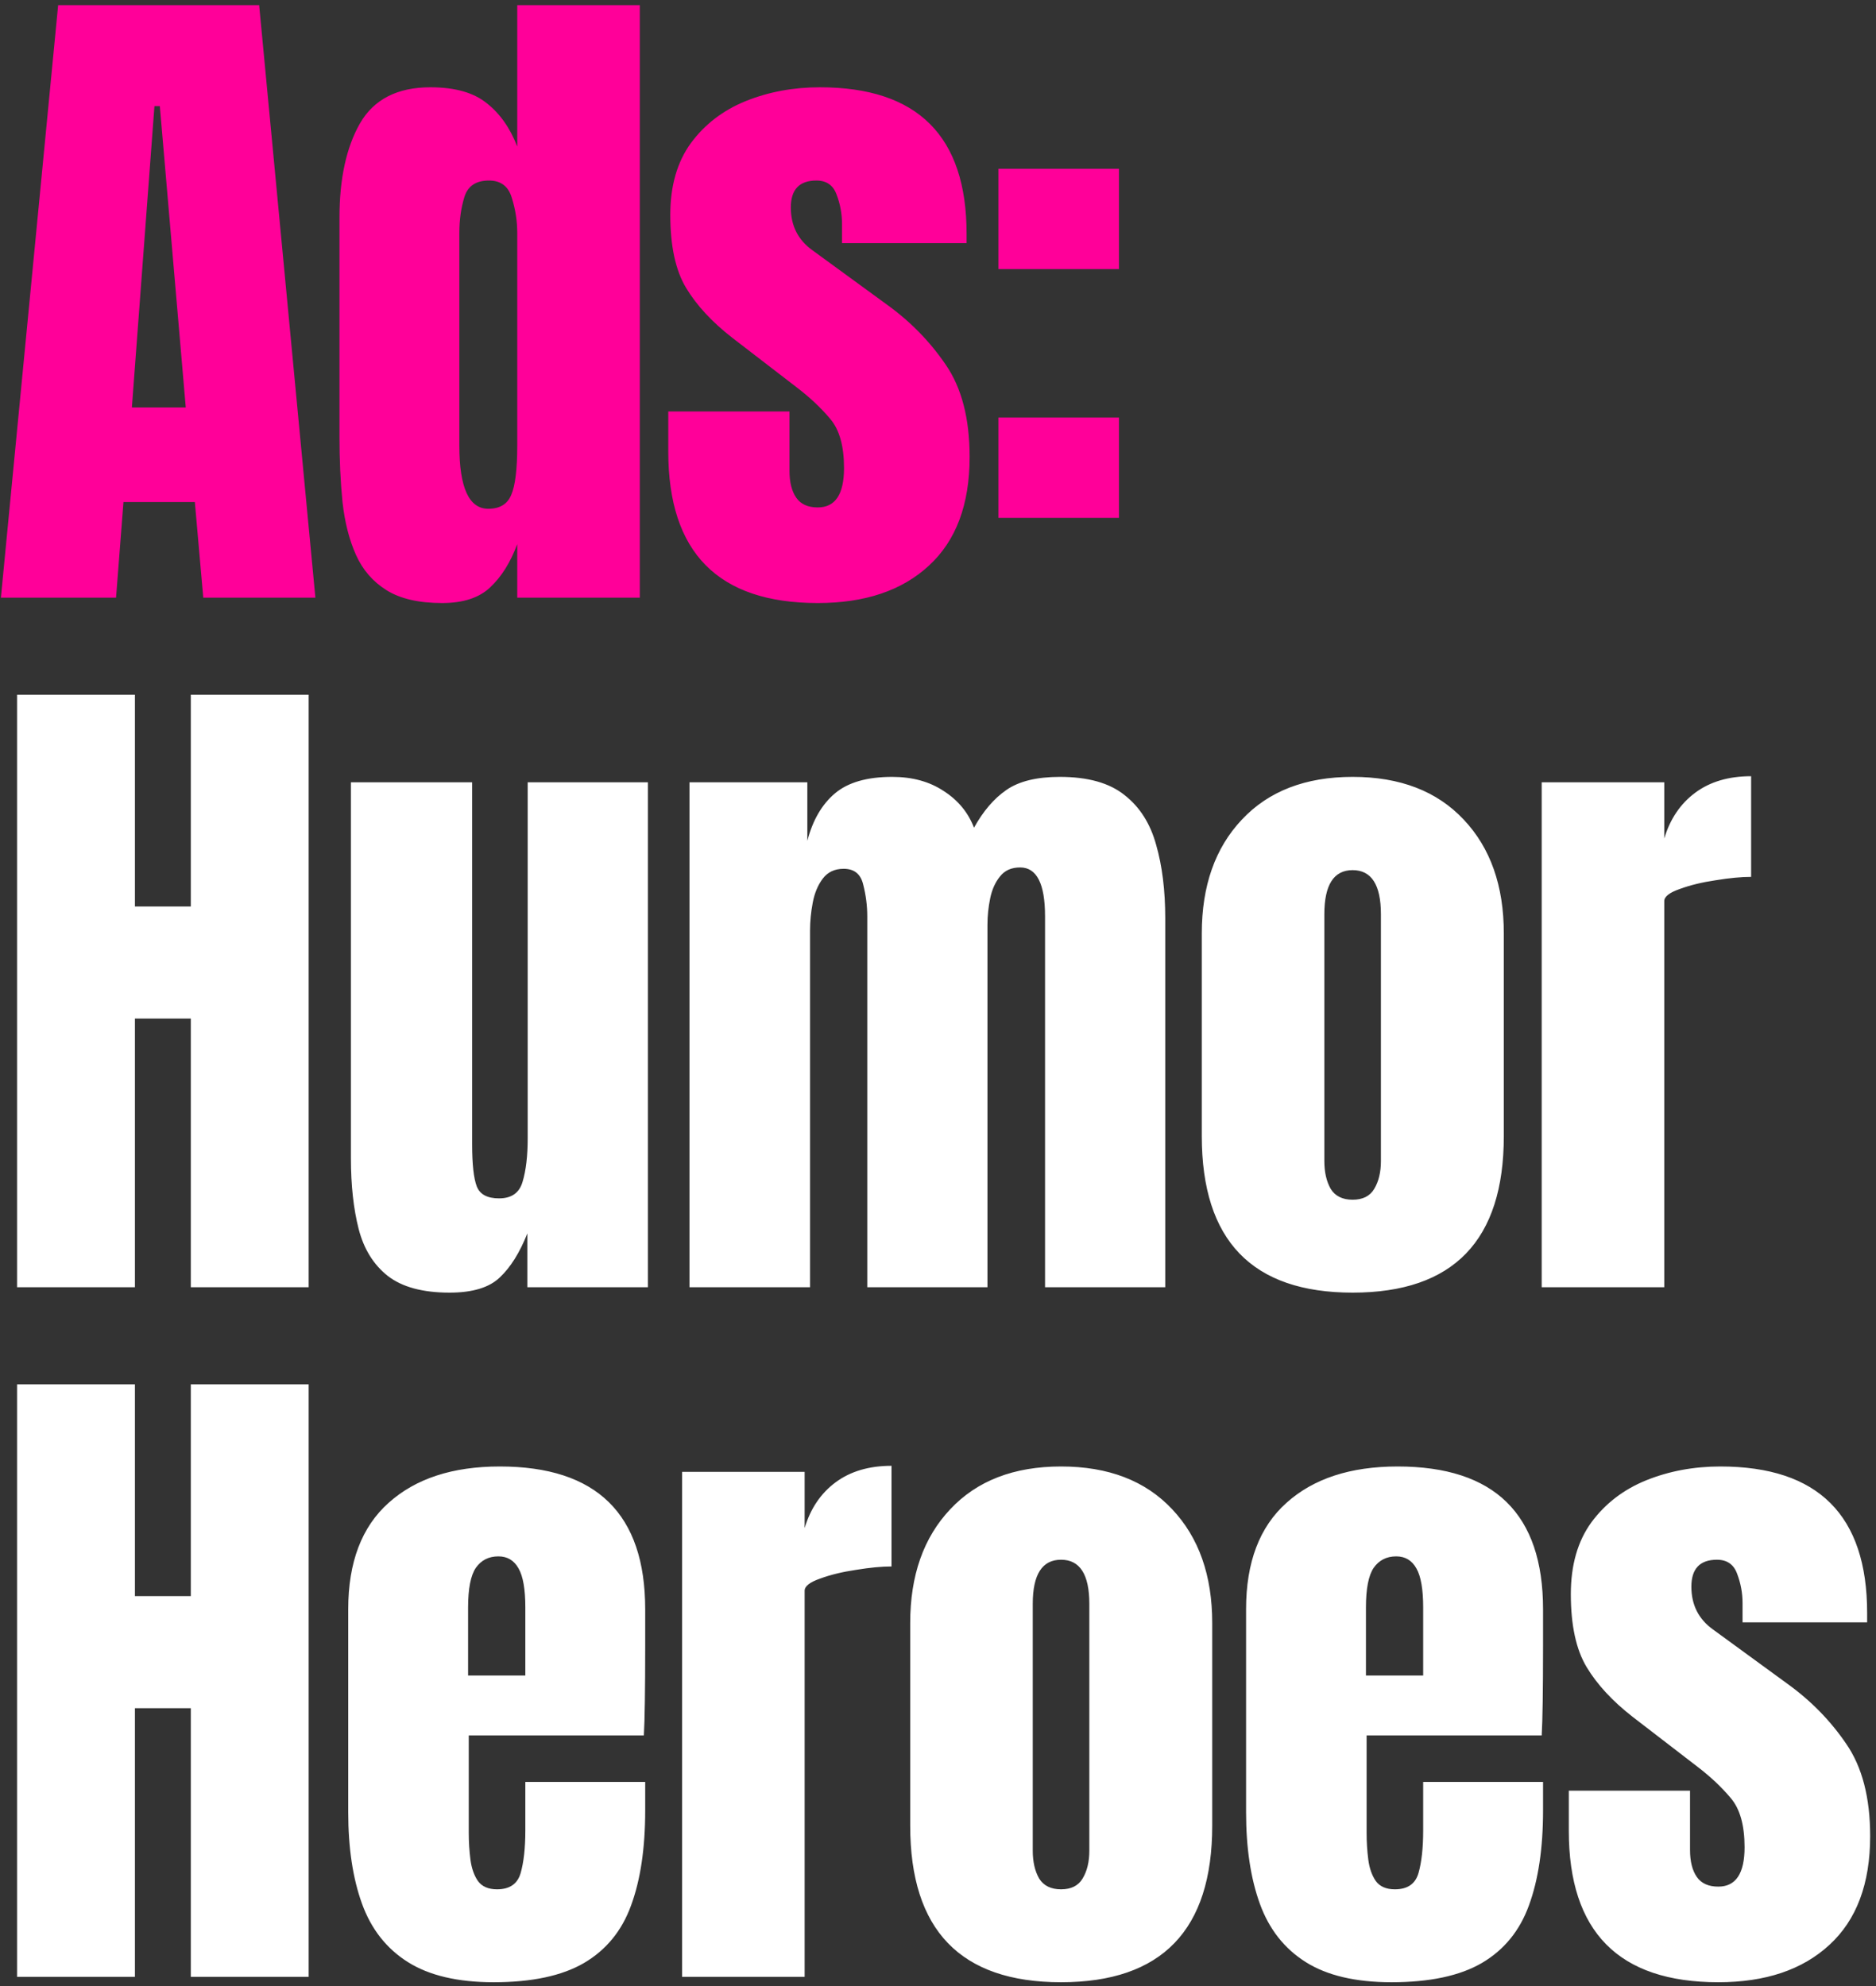
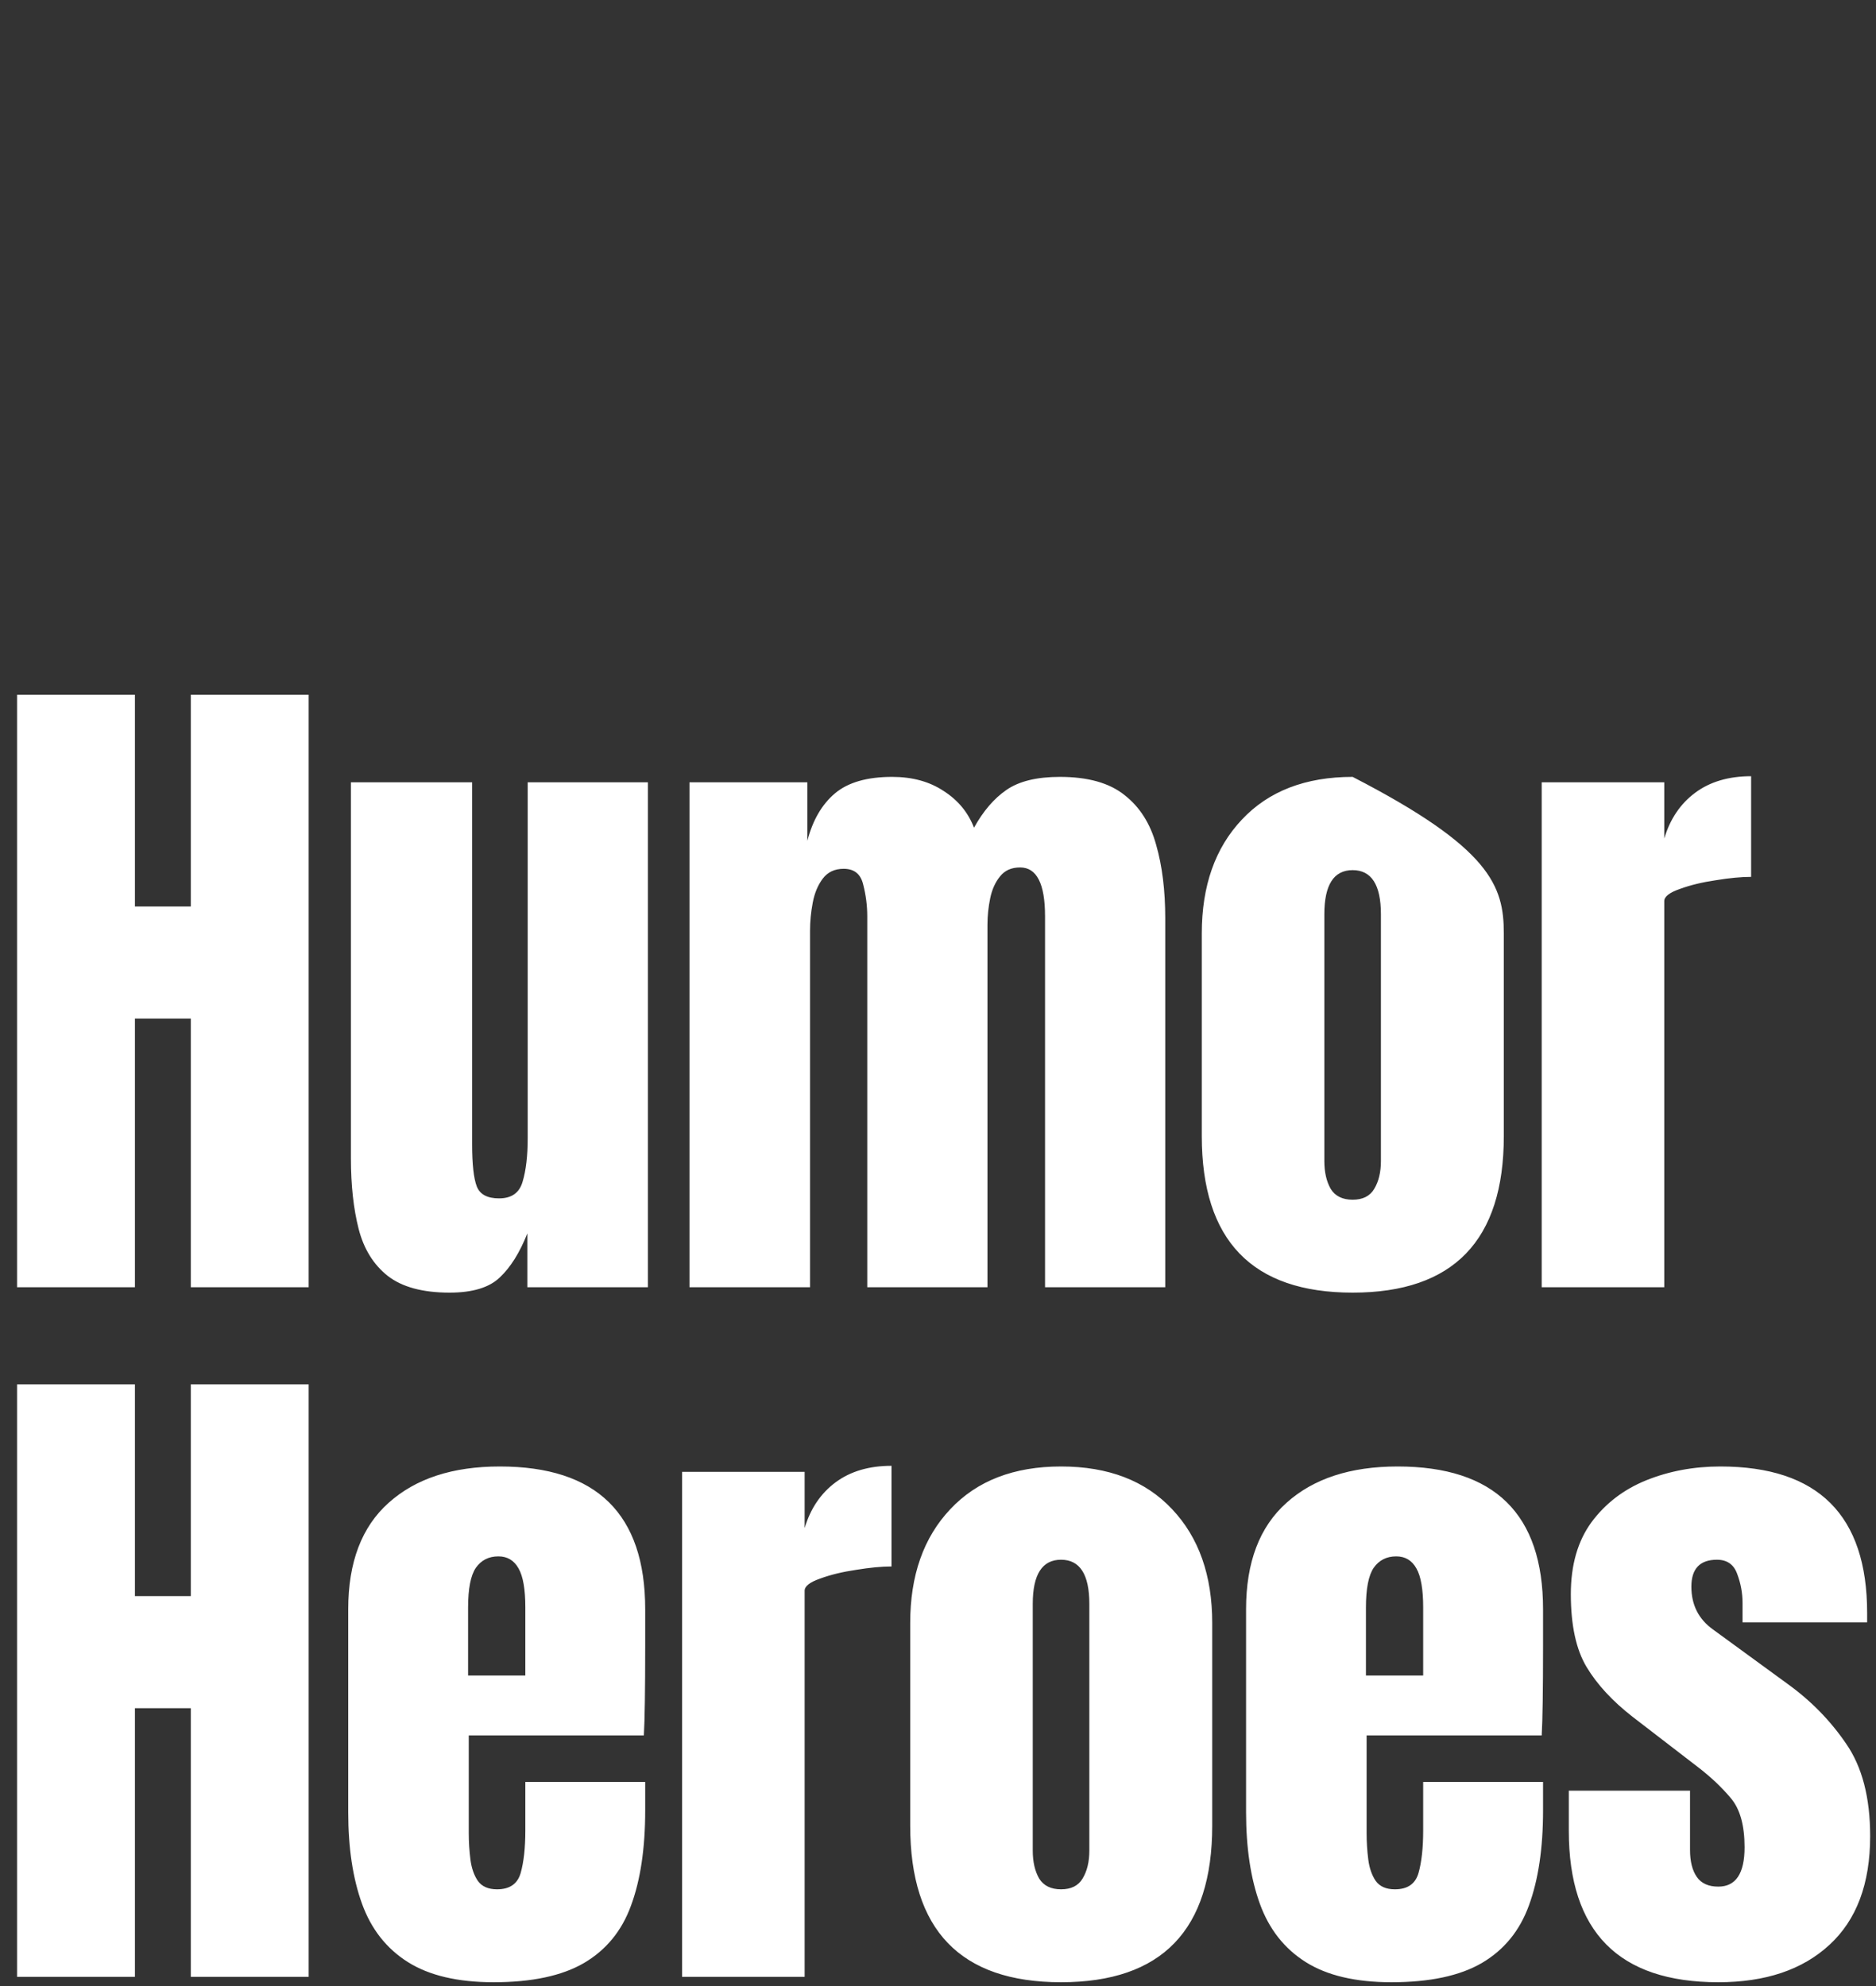
<svg xmlns="http://www.w3.org/2000/svg" width="204" height="216" viewBox="0 0 204 216" fill="none">
  <rect x="0" y="0" width="204" height="216" fill="#333333" stroke="none" />
-   <path d="M0.098 65L6.323 0.559H28.181L34.296 65H22.104L21.188 54.602H13.426L12.62 65H0.098ZM14.341 44.313H20.2L17.38 11.543H16.794L14.341 44.313ZM48.082 65.586C45.543 65.586 43.529 65.122 42.041 64.195C40.552 63.267 39.441 61.985 38.709 60.35C37.976 58.715 37.488 56.798 37.244 54.602C37.024 52.405 36.915 50.049 36.915 47.535V23.663C36.915 19.44 37.659 16.023 39.148 13.411C40.661 10.799 43.212 9.493 46.8 9.493C49.461 9.493 51.499 10.067 52.915 11.214C54.355 12.337 55.466 13.911 56.247 15.937V0.559H69.574V65H56.247V59.178C55.514 61.156 54.538 62.718 53.318 63.865C52.122 65.012 50.376 65.586 48.082 65.586ZM53.098 55.334C54.343 55.334 55.173 54.834 55.588 53.833C56.027 52.832 56.247 51.038 56.247 48.45V25.347C56.247 24.053 56.052 22.784 55.661 21.539C55.295 20.27 54.465 19.635 53.171 19.635C51.755 19.635 50.865 20.233 50.498 21.429C50.132 22.625 49.949 23.931 49.949 25.347V48.45C49.949 53.039 50.999 55.334 53.098 55.334ZM88.926 65.586C78.088 65.586 72.669 60.094 72.669 49.109V44.752H85.85V51.197C85.85 52.441 86.094 53.418 86.582 54.126C87.07 54.834 87.852 55.187 88.926 55.187C90.829 55.187 91.781 53.76 91.781 50.904C91.781 48.511 91.281 46.73 90.28 45.558C89.28 44.362 88.059 43.215 86.619 42.116L79.626 36.734C77.429 35.025 75.757 33.219 74.609 31.315C73.462 29.411 72.889 26.763 72.889 23.37C72.889 20.221 73.633 17.621 75.122 15.571C76.635 13.521 78.625 11.995 81.09 10.994C83.58 9.993 86.265 9.493 89.145 9.493C99.788 9.493 105.109 14.802 105.109 25.42V26.445H91.562V24.358C91.562 23.26 91.367 22.198 90.976 21.173C90.61 20.148 89.878 19.635 88.779 19.635C86.924 19.635 85.996 20.611 85.996 22.564C85.996 24.541 86.778 26.091 88.34 27.214L96.468 33.146C99.007 34.977 101.13 37.149 102.839 39.663C104.572 42.177 105.439 45.521 105.439 49.695C105.439 54.87 103.962 58.812 101.008 61.522C98.079 64.231 94.052 65.586 88.926 65.586ZM108.57 29.265V18.354H121.678V29.265H108.57ZM108.57 56.322V45.411H121.678V56.322H108.57Z" fill="#FF0099" />
-   <path d="M1.856 140V75.559H14.671V98.59H20.749V75.559H33.564V140H20.749V110.782H14.671V140H1.856ZM48.887 140.586C45.958 140.586 43.713 139.976 42.15 138.755C40.613 137.535 39.563 135.838 39.002 133.666C38.44 131.469 38.16 128.906 38.16 125.977V85.079H51.34V124.439C51.34 126.636 51.511 128.174 51.853 129.052C52.195 129.907 53 130.334 54.27 130.334C55.637 130.334 56.491 129.724 56.833 128.503C57.199 127.283 57.382 125.708 57.382 123.78V85.079H70.453V140H57.345V134.142C56.515 136.241 55.514 137.84 54.343 138.938C53.196 140.037 51.377 140.586 48.887 140.586ZM74.976 140V85.079H87.791V91.45C88.376 89.204 89.377 87.483 90.793 86.287C92.209 85.091 94.284 84.493 97.017 84.493C99.214 84.493 101.081 85.006 102.619 86.031C104.181 87.032 105.28 88.362 105.915 90.022C106.915 88.216 108.087 86.849 109.429 85.921C110.796 84.969 112.737 84.493 115.251 84.493C118.302 84.493 120.646 85.152 122.281 86.47C123.941 87.764 125.088 89.57 125.723 91.889C126.382 94.184 126.711 96.844 126.711 99.871V140H113.64V99.651C113.64 96.112 112.737 94.342 110.931 94.342C109.979 94.342 109.246 94.672 108.734 95.331C108.221 95.966 107.867 96.759 107.672 97.711C107.477 98.663 107.379 99.615 107.379 100.567V140H94.308V99.651C94.308 98.504 94.161 97.357 93.868 96.21C93.6 95.062 92.892 94.489 91.745 94.489C90.769 94.489 90.012 94.843 89.475 95.55C88.938 96.258 88.572 97.137 88.376 98.187C88.181 99.212 88.084 100.225 88.084 101.226V140H74.976ZM147.088 140.586C136.152 140.586 130.685 134.911 130.685 123.56V101.519C130.685 96.344 132.137 92.219 135.042 89.143C137.946 86.043 141.962 84.493 147.088 84.493C152.238 84.493 156.266 86.043 159.17 89.143C162.075 92.219 163.528 96.344 163.528 101.519V123.56C163.528 134.911 158.048 140.586 147.088 140.586ZM147.088 130.48C148.186 130.48 148.967 130.09 149.431 129.309C149.919 128.503 150.163 127.49 150.163 126.27V99.432C150.163 96.234 149.138 94.635 147.088 94.635C145.037 94.635 144.012 96.234 144.012 99.432V126.27C144.012 127.49 144.244 128.503 144.708 129.309C145.196 130.09 145.989 130.48 147.088 130.48ZM167.647 140V85.079H180.975V91.193C181.609 89.07 182.732 87.41 184.343 86.214C185.954 85.018 187.98 84.42 190.421 84.42V95.368C189.347 95.368 188.066 95.49 186.577 95.734C185.088 95.953 183.782 96.271 182.659 96.686C181.536 97.076 180.975 97.516 180.975 98.004V140H167.647ZM1.856 215V150.559H14.671V173.589H20.749V150.559H33.564V215H20.749V185.782H14.671V215H1.856ZM53.684 215.586C49.778 215.586 46.666 214.854 44.347 213.389C42.028 211.924 40.368 209.813 39.368 207.055C38.367 204.296 37.867 200.977 37.867 197.096V175.017C37.867 169.916 39.331 166.059 42.26 163.447C45.189 160.811 49.217 159.493 54.343 159.493C64.888 159.493 70.16 164.668 70.16 175.017V179.008C70.16 183.841 70.111 187.088 70.014 188.748H50.974V199.366C50.974 200.342 51.035 201.306 51.157 202.258C51.279 203.186 51.548 203.955 51.963 204.565C52.402 205.175 53.098 205.48 54.05 205.48C55.417 205.48 56.271 204.895 56.613 203.723C56.955 202.527 57.126 200.977 57.126 199.073V193.8H70.16V196.913C70.16 201.013 69.648 204.455 68.622 207.238C67.622 209.996 65.913 212.083 63.496 213.499C61.104 214.89 57.833 215.586 53.684 215.586ZM50.901 182.23H57.126V174.834C57.126 172.857 56.882 171.441 56.393 170.587C55.905 169.708 55.173 169.269 54.196 169.269C53.147 169.269 52.329 169.684 51.743 170.514C51.182 171.344 50.901 172.784 50.901 174.834V182.23ZM74.17 215V160.079H87.498V166.193C88.132 164.07 89.255 162.41 90.866 161.214C92.477 160.018 94.503 159.42 96.944 159.42V170.367C95.87 170.367 94.589 170.489 93.1 170.734C91.611 170.953 90.305 171.271 89.182 171.686C88.059 172.076 87.498 172.515 87.498 173.004V215H74.17ZM115.38 215.586C104.445 215.586 98.977 209.911 98.977 198.56V176.519C98.977 171.344 100.429 167.219 103.334 164.143C106.239 161.043 110.254 159.493 115.38 159.493C120.53 159.493 124.558 161.043 127.463 164.143C130.367 167.219 131.82 171.344 131.82 176.519V198.56C131.82 209.911 126.34 215.586 115.38 215.586ZM115.38 205.48C116.478 205.48 117.26 205.09 117.723 204.309C118.212 203.503 118.456 202.49 118.456 201.27V174.432C118.456 171.234 117.43 169.635 115.38 169.635C113.33 169.635 112.304 171.234 112.304 174.432V201.27C112.304 202.49 112.536 203.503 113 204.309C113.488 205.09 114.282 205.48 115.38 205.48ZM151.317 215.586C147.412 215.586 144.3 214.854 141.981 213.389C139.662 211.924 138.002 209.813 137.001 207.055C136.001 204.296 135.5 200.977 135.5 197.096V175.017C135.5 169.916 136.965 166.059 139.894 163.447C142.823 160.811 146.851 159.493 151.977 159.493C162.521 159.493 167.794 164.668 167.794 175.017V179.008C167.794 183.841 167.745 187.088 167.647 188.748H148.608V199.366C148.608 200.342 148.669 201.306 148.791 202.258C148.913 203.186 149.182 203.955 149.597 204.565C150.036 205.175 150.732 205.48 151.684 205.48C153.051 205.48 153.905 204.895 154.247 203.723C154.588 202.527 154.759 200.977 154.759 199.073V193.8H167.794V196.913C167.794 201.013 167.281 204.455 166.256 207.238C165.255 209.996 163.547 212.083 161.13 213.499C158.738 214.89 155.467 215.586 151.317 215.586ZM148.535 182.23H154.759V174.834C154.759 172.857 154.515 171.441 154.027 170.587C153.539 169.708 152.806 169.269 151.83 169.269C150.78 169.269 149.963 169.684 149.377 170.514C148.815 171.344 148.535 172.784 148.535 174.834V182.23ZM186.852 215.586C176.014 215.586 170.595 210.094 170.595 199.109V194.752H183.777V201.196C183.777 202.441 184.021 203.418 184.509 204.126C184.997 204.833 185.778 205.187 186.852 205.187C188.756 205.187 189.708 203.759 189.708 200.904C189.708 198.511 189.208 196.73 188.207 195.558C187.206 194.362 185.986 193.215 184.545 192.116L177.552 186.734C175.355 185.025 173.683 183.219 172.536 181.315C171.389 179.411 170.815 176.763 170.815 173.37C170.815 170.221 171.56 167.621 173.049 165.571C174.562 163.521 176.551 161.995 179.017 160.994C181.506 159.993 184.192 159.493 187.072 159.493C197.714 159.493 203.036 164.802 203.036 175.42V176.445H189.488V174.358C189.488 173.26 189.293 172.198 188.903 171.173C188.536 170.148 187.804 169.635 186.706 169.635C184.851 169.635 183.923 170.612 183.923 172.564C183.923 174.541 184.704 176.091 186.266 177.214L194.395 183.146C196.933 184.976 199.057 187.149 200.765 189.663C202.499 192.177 203.365 195.521 203.365 199.695C203.365 204.87 201.888 208.812 198.935 211.522C196.006 214.231 191.978 215.586 186.852 215.586Z" fill="white" />
+   <path d="M1.856 140V75.559H14.671V98.59H20.749V75.559H33.564V140H20.749V110.782H14.671V140H1.856ZM48.887 140.586C45.958 140.586 43.713 139.976 42.15 138.755C40.613 137.535 39.563 135.838 39.002 133.666C38.44 131.469 38.16 128.906 38.16 125.977V85.079H51.34V124.439C51.34 126.636 51.511 128.174 51.853 129.052C52.195 129.907 53 130.334 54.27 130.334C55.637 130.334 56.491 129.724 56.833 128.503C57.199 127.283 57.382 125.708 57.382 123.78V85.079H70.453V140H57.345V134.142C56.515 136.241 55.514 137.84 54.343 138.938C53.196 140.037 51.377 140.586 48.887 140.586ZM74.976 140V85.079H87.791V91.45C88.376 89.204 89.377 87.483 90.793 86.287C92.209 85.091 94.284 84.493 97.017 84.493C99.214 84.493 101.081 85.006 102.619 86.031C104.181 87.032 105.28 88.362 105.915 90.022C106.915 88.216 108.087 86.849 109.429 85.921C110.796 84.969 112.737 84.493 115.251 84.493C118.302 84.493 120.646 85.152 122.281 86.47C123.941 87.764 125.088 89.57 125.723 91.889C126.382 94.184 126.711 96.844 126.711 99.871V140H113.64V99.651C113.64 96.112 112.737 94.342 110.931 94.342C109.979 94.342 109.246 94.672 108.734 95.331C108.221 95.966 107.867 96.759 107.672 97.711C107.477 98.663 107.379 99.615 107.379 100.567V140H94.308V99.651C94.308 98.504 94.161 97.357 93.868 96.21C93.6 95.062 92.892 94.489 91.745 94.489C90.769 94.489 90.012 94.843 89.475 95.55C88.938 96.258 88.572 97.137 88.376 98.187C88.181 99.212 88.084 100.225 88.084 101.226V140H74.976ZM147.088 140.586C136.152 140.586 130.685 134.911 130.685 123.56V101.519C130.685 96.344 132.137 92.219 135.042 89.143C137.946 86.043 141.962 84.493 147.088 84.493C162.075 92.219 163.528 96.344 163.528 101.519V123.56C163.528 134.911 158.048 140.586 147.088 140.586ZM147.088 130.48C148.186 130.48 148.967 130.09 149.431 129.309C149.919 128.503 150.163 127.49 150.163 126.27V99.432C150.163 96.234 149.138 94.635 147.088 94.635C145.037 94.635 144.012 96.234 144.012 99.432V126.27C144.012 127.49 144.244 128.503 144.708 129.309C145.196 130.09 145.989 130.48 147.088 130.48ZM167.647 140V85.079H180.975V91.193C181.609 89.07 182.732 87.41 184.343 86.214C185.954 85.018 187.98 84.42 190.421 84.42V95.368C189.347 95.368 188.066 95.49 186.577 95.734C185.088 95.953 183.782 96.271 182.659 96.686C181.536 97.076 180.975 97.516 180.975 98.004V140H167.647ZM1.856 215V150.559H14.671V173.589H20.749V150.559H33.564V215H20.749V185.782H14.671V215H1.856ZM53.684 215.586C49.778 215.586 46.666 214.854 44.347 213.389C42.028 211.924 40.368 209.813 39.368 207.055C38.367 204.296 37.867 200.977 37.867 197.096V175.017C37.867 169.916 39.331 166.059 42.26 163.447C45.189 160.811 49.217 159.493 54.343 159.493C64.888 159.493 70.16 164.668 70.16 175.017V179.008C70.16 183.841 70.111 187.088 70.014 188.748H50.974V199.366C50.974 200.342 51.035 201.306 51.157 202.258C51.279 203.186 51.548 203.955 51.963 204.565C52.402 205.175 53.098 205.48 54.05 205.48C55.417 205.48 56.271 204.895 56.613 203.723C56.955 202.527 57.126 200.977 57.126 199.073V193.8H70.16V196.913C70.16 201.013 69.648 204.455 68.622 207.238C67.622 209.996 65.913 212.083 63.496 213.499C61.104 214.89 57.833 215.586 53.684 215.586ZM50.901 182.23H57.126V174.834C57.126 172.857 56.882 171.441 56.393 170.587C55.905 169.708 55.173 169.269 54.196 169.269C53.147 169.269 52.329 169.684 51.743 170.514C51.182 171.344 50.901 172.784 50.901 174.834V182.23ZM74.17 215V160.079H87.498V166.193C88.132 164.07 89.255 162.41 90.866 161.214C92.477 160.018 94.503 159.42 96.944 159.42V170.367C95.87 170.367 94.589 170.489 93.1 170.734C91.611 170.953 90.305 171.271 89.182 171.686C88.059 172.076 87.498 172.515 87.498 173.004V215H74.17ZM115.38 215.586C104.445 215.586 98.977 209.911 98.977 198.56V176.519C98.977 171.344 100.429 167.219 103.334 164.143C106.239 161.043 110.254 159.493 115.38 159.493C120.53 159.493 124.558 161.043 127.463 164.143C130.367 167.219 131.82 171.344 131.82 176.519V198.56C131.82 209.911 126.34 215.586 115.38 215.586ZM115.38 205.48C116.478 205.48 117.26 205.09 117.723 204.309C118.212 203.503 118.456 202.49 118.456 201.27V174.432C118.456 171.234 117.43 169.635 115.38 169.635C113.33 169.635 112.304 171.234 112.304 174.432V201.27C112.304 202.49 112.536 203.503 113 204.309C113.488 205.09 114.282 205.48 115.38 205.48ZM151.317 215.586C147.412 215.586 144.3 214.854 141.981 213.389C139.662 211.924 138.002 209.813 137.001 207.055C136.001 204.296 135.5 200.977 135.5 197.096V175.017C135.5 169.916 136.965 166.059 139.894 163.447C142.823 160.811 146.851 159.493 151.977 159.493C162.521 159.493 167.794 164.668 167.794 175.017V179.008C167.794 183.841 167.745 187.088 167.647 188.748H148.608V199.366C148.608 200.342 148.669 201.306 148.791 202.258C148.913 203.186 149.182 203.955 149.597 204.565C150.036 205.175 150.732 205.48 151.684 205.48C153.051 205.48 153.905 204.895 154.247 203.723C154.588 202.527 154.759 200.977 154.759 199.073V193.8H167.794V196.913C167.794 201.013 167.281 204.455 166.256 207.238C165.255 209.996 163.547 212.083 161.13 213.499C158.738 214.89 155.467 215.586 151.317 215.586ZM148.535 182.23H154.759V174.834C154.759 172.857 154.515 171.441 154.027 170.587C153.539 169.708 152.806 169.269 151.83 169.269C150.78 169.269 149.963 169.684 149.377 170.514C148.815 171.344 148.535 172.784 148.535 174.834V182.23ZM186.852 215.586C176.014 215.586 170.595 210.094 170.595 199.109V194.752H183.777V201.196C183.777 202.441 184.021 203.418 184.509 204.126C184.997 204.833 185.778 205.187 186.852 205.187C188.756 205.187 189.708 203.759 189.708 200.904C189.708 198.511 189.208 196.73 188.207 195.558C187.206 194.362 185.986 193.215 184.545 192.116L177.552 186.734C175.355 185.025 173.683 183.219 172.536 181.315C171.389 179.411 170.815 176.763 170.815 173.37C170.815 170.221 171.56 167.621 173.049 165.571C174.562 163.521 176.551 161.995 179.017 160.994C181.506 159.993 184.192 159.493 187.072 159.493C197.714 159.493 203.036 164.802 203.036 175.42V176.445H189.488V174.358C189.488 173.26 189.293 172.198 188.903 171.173C188.536 170.148 187.804 169.635 186.706 169.635C184.851 169.635 183.923 170.612 183.923 172.564C183.923 174.541 184.704 176.091 186.266 177.214L194.395 183.146C196.933 184.976 199.057 187.149 200.765 189.663C202.499 192.177 203.365 195.521 203.365 199.695C203.365 204.87 201.888 208.812 198.935 211.522C196.006 214.231 191.978 215.586 186.852 215.586Z" fill="white" />
</svg>